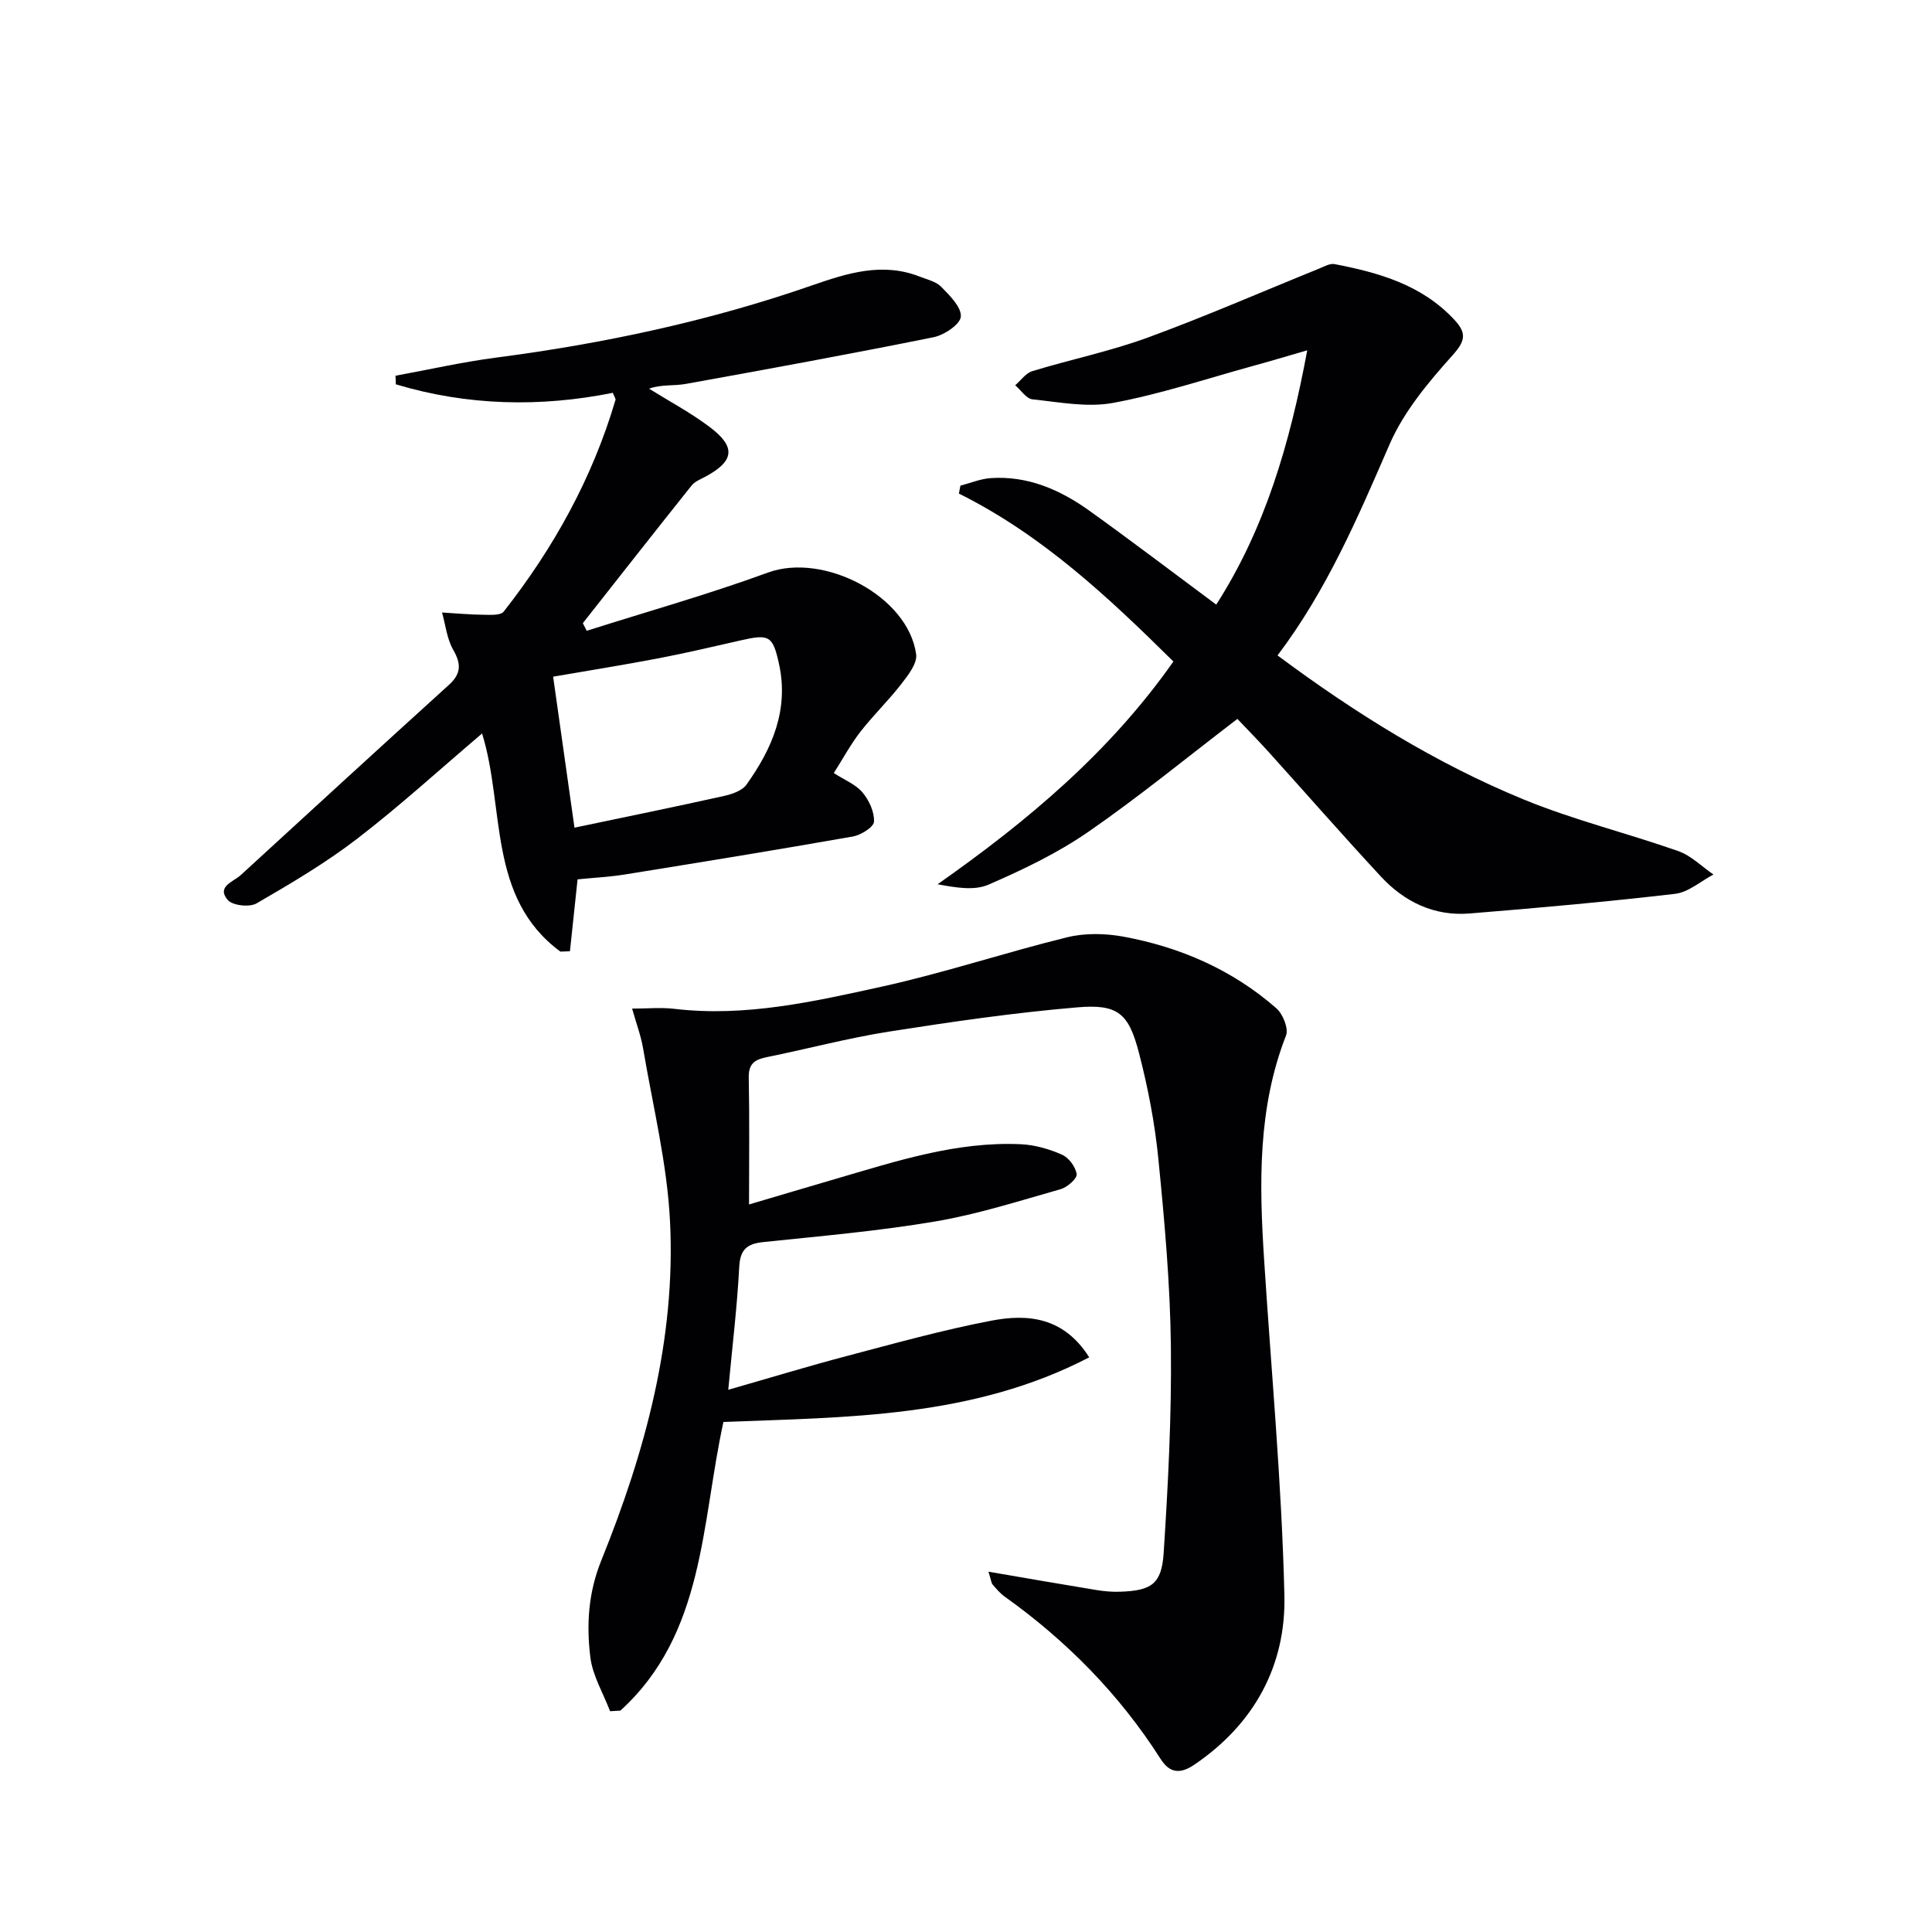
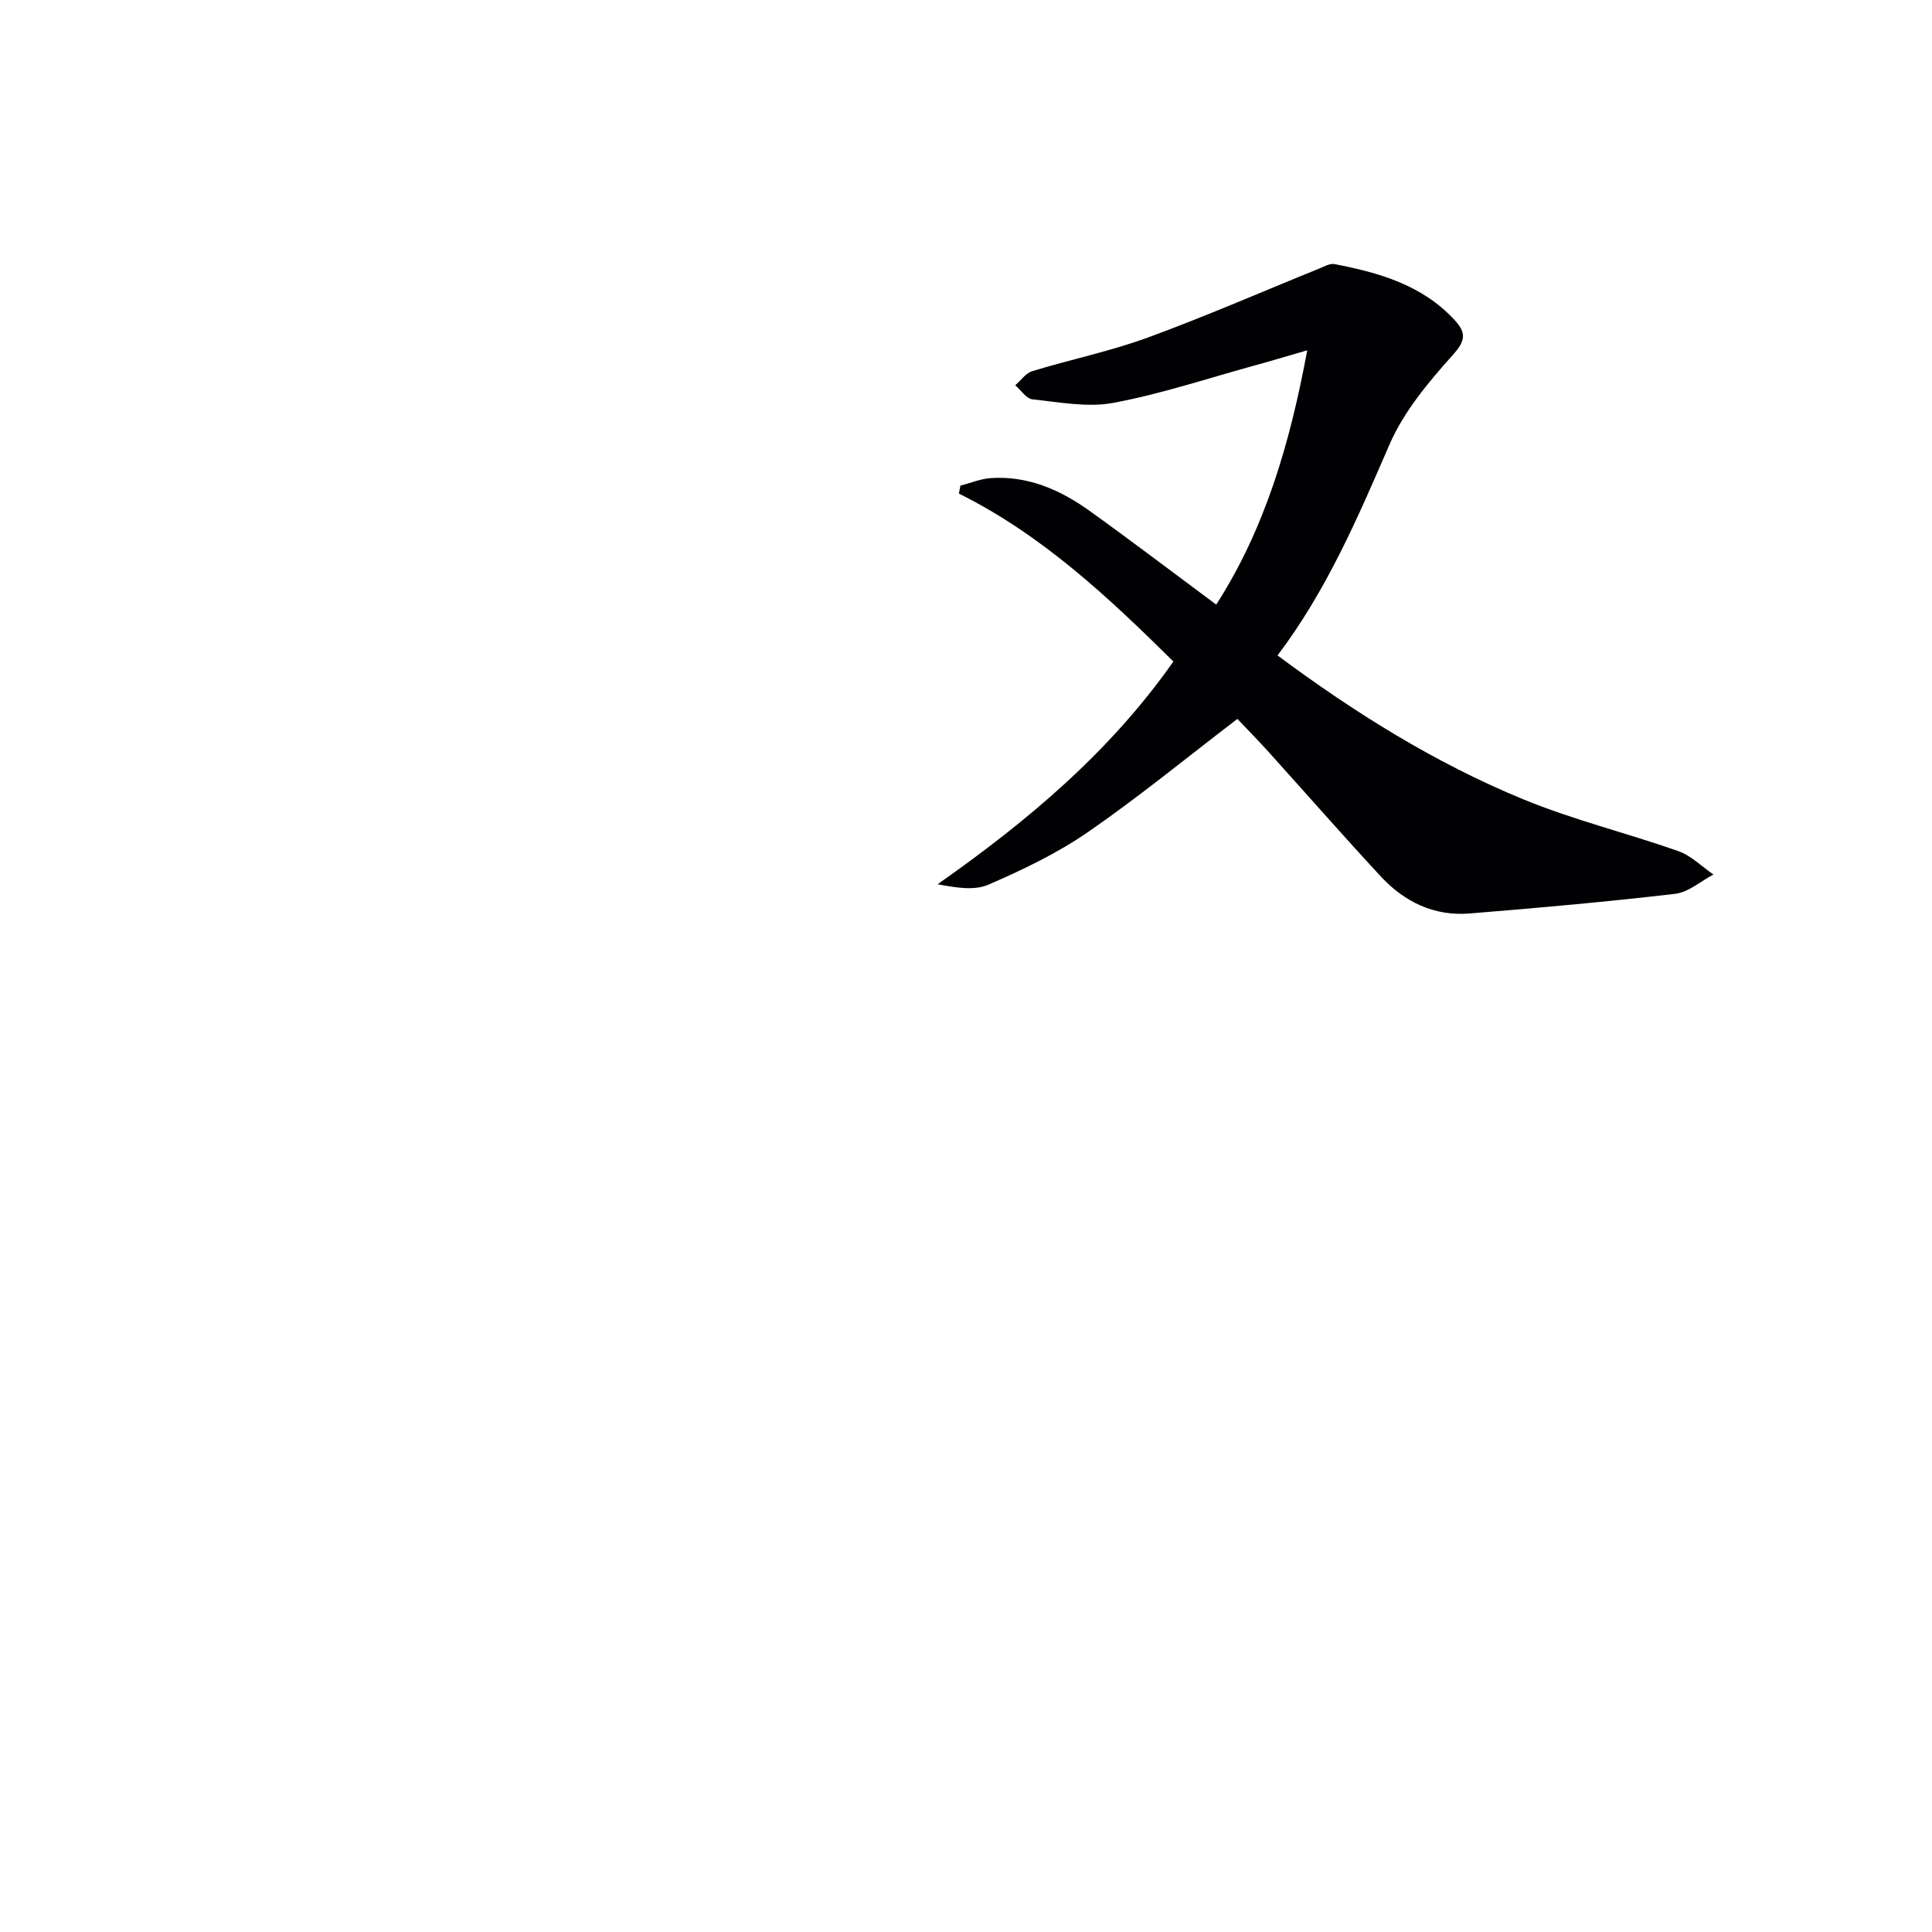
<svg xmlns="http://www.w3.org/2000/svg" enable-background="new 0 0 400 400" viewBox="0 0 400 400">
  <g fill="#010104">
-     <path d="m204.65 325.4c7.99 1.37 15.14 2.62 22.3 3.79 1.63.27 3.3.42 4.95.36 6.44-.22 8.6-1.55 9.02-7.98.93-14.25 1.66-28.54 1.5-42.81-.15-12.94-1.31-25.89-2.59-38.78-.73-7.4-2.15-14.79-4.02-21.99-2.13-8.21-4.36-10.14-12.74-9.43-13.05 1.1-26.05 2.99-39 5.02-8.51 1.34-16.87 3.58-25.32 5.29-2.43.49-3.78 1.32-3.73 4.18.17 8.48.06 16.97.06 26.32 6.25-1.85 12.03-3.57 17.82-5.26 12.59-3.67 25.11-7.83 38.46-7.21 2.88.13 5.86.99 8.51 2.16 1.41.62 2.84 2.54 3.04 4.04.12.9-1.93 2.71-3.3 3.1-8.59 2.44-17.15 5.19-25.92 6.68-11.77 2-23.71 3.03-35.6 4.27-3.4.35-4.85 1.49-5.04 5.16-.42 8.08-1.4 16.14-2.27 25.43 8.76-2.51 16.6-4.9 24.53-6.99 9.94-2.62 19.86-5.39 29.94-7.32 7.53-1.44 14.98-.77 20.26 7.59-24.13 12.55-50.1 12.38-75.73 13.38-4.62 21.07-3.84 43.85-21.34 59.77-.71.04-1.42.08-2.13.12-1.42-3.73-3.62-7.36-4.09-11.21-.82-6.72-.43-13.32 2.27-20 9.08-22.48 15.45-45.77 14.23-70.23-.6-11.99-3.56-23.87-5.57-35.77-.44-2.59-1.38-5.09-2.28-8.26 3.23 0 6.03-.28 8.77.05 14.64 1.73 28.8-1.49 42.85-4.58 12.93-2.84 25.56-7.07 38.43-10.23 3.69-.91 7.89-.83 11.66-.14 11.79 2.17 22.58 6.87 31.67 14.83 1.35 1.18 2.57 4.18 2.01 5.63-5.87 15.03-5.55 30.59-4.55 46.25 1.48 23.21 3.66 46.41 4.21 69.64.35 14.51-6.19 26.63-18.63 35.08-3.04 2.07-5.18 1.68-7-1.18-8.53-13.37-19.43-24.44-32.31-33.63-.93-.67-1.7-1.59-2.46-2.47-.28-.32-.3-.87-.87-2.67z" />
-     <path d="m81.88 77.79c6.94-1.27 13.84-2.84 20.83-3.75 22.29-2.91 44.15-7.56 65.4-14.95 7.28-2.53 14.59-4.86 22.31-1.82 1.54.61 3.38 1.01 4.46 2.12 1.75 1.8 4.19 4.18 4.05 6.16-.11 1.58-3.42 3.82-5.62 4.26-17.07 3.45-34.21 6.59-51.35 9.68-2.43.44-5.01.06-7.58.98 4.2 2.62 8.62 4.97 12.56 7.94 5.49 4.14 5.09 7.05-.88 10.27-1.01.54-2.21 1-2.88 1.85-7.55 9.46-15.02 18.98-22.51 28.49.27.53.53 1.06.8 1.58 12.53-3.98 25.21-7.55 37.54-12.06 11.53-4.21 29.01 4.84 30.67 16.93.26 1.9-1.7 4.37-3.12 6.2-2.64 3.41-5.78 6.43-8.42 9.83-2.02 2.6-3.59 5.54-5.51 8.55 2.24 1.45 4.54 2.35 5.94 4.01 1.36 1.62 2.49 4.05 2.38 6.06-.06 1.13-2.7 2.77-4.38 3.07-15.68 2.76-31.4 5.32-47.12 7.85-3.27.53-6.6.69-9.87 1.02-.54 5.09-1.06 9.99-1.58 14.89-.66.02-1.32.05-1.98.07-15.18-11.21-11.42-29.68-16.21-45.16-8.79 7.47-17.02 14.99-25.82 21.76-6.54 5.03-13.72 9.27-20.88 13.42-1.45.84-4.97.45-5.96-.71-2.38-2.79 1.14-3.73 2.69-5.15 14.34-13.15 28.67-26.3 43.09-39.37 2.58-2.34 2.58-4.35.9-7.28-1.3-2.27-1.58-5.12-2.31-7.72 2.84.17 5.68.44 8.53.47 1.45.02 3.59.17 4.24-.66 10.36-13.19 18.37-27.66 23.14-43.82.07-.24-.21-.58-.55-1.47-15.07 3.02-30.15 2.68-44.93-1.76 0-.58-.04-1.18-.07-1.78zm37.06 93.57c10.85-2.28 20.87-4.32 30.85-6.54 1.7-.38 3.84-1.08 4.75-2.36 5.35-7.48 8.85-15.59 6.72-25.12-1.27-5.71-2.01-6.1-7.85-4.77-5.64 1.28-11.27 2.61-16.94 3.7-7.25 1.39-14.55 2.55-21.95 3.83 1.46 10.31 2.86 20.25 4.42 31.26z" />
    <path d="m264.5 135.7c16.07 11.95 32.72 22.32 50.93 29.81 10.39 4.27 21.42 6.96 32.04 10.7 2.67.94 4.87 3.2 7.28 4.85-2.64 1.39-5.18 3.68-7.95 4-14.16 1.65-28.37 2.92-42.59 4.07-7.26.58-13.42-2.39-18.28-7.62-7.92-8.53-15.59-17.31-23.39-25.95-2.1-2.32-4.3-4.55-6.35-6.72-10.52 8.04-20.42 16.17-30.92 23.42-6.36 4.39-13.5 7.81-20.62 10.9-2.98 1.29-6.82.6-10.53-.08 18.6-13.08 35.57-27.27 48.82-46.12-13.48-13.33-27.18-26.2-44.41-34.77.1-.55.21-1.09.31-1.64 2.08-.54 4.14-1.41 6.25-1.56 7.68-.53 14.37 2.4 20.43 6.73 8.77 6.29 17.36 12.83 26.29 19.46 10.09-15.74 15.24-33.27 18.84-52.65-4.24 1.22-7.77 2.29-11.33 3.26-9.59 2.64-19.08 5.81-28.83 7.62-5.35 1-11.16-.15-16.72-.73-1.28-.13-2.39-1.9-3.58-2.92 1.17-1 2.19-2.51 3.54-2.92 7.93-2.42 16.11-4.1 23.87-6.94 11.98-4.38 23.68-9.5 35.51-14.29 1.04-.42 2.22-1.12 3.2-.93 9.23 1.78 18.13 4.31 24.84 11.57 2.47 2.68 2.31 4.27-.4 7.29-5.02 5.59-10.11 11.67-13.06 18.47-6.56 15.12-12.99 30.19-23.19 43.69z" />
  </g>
</svg>